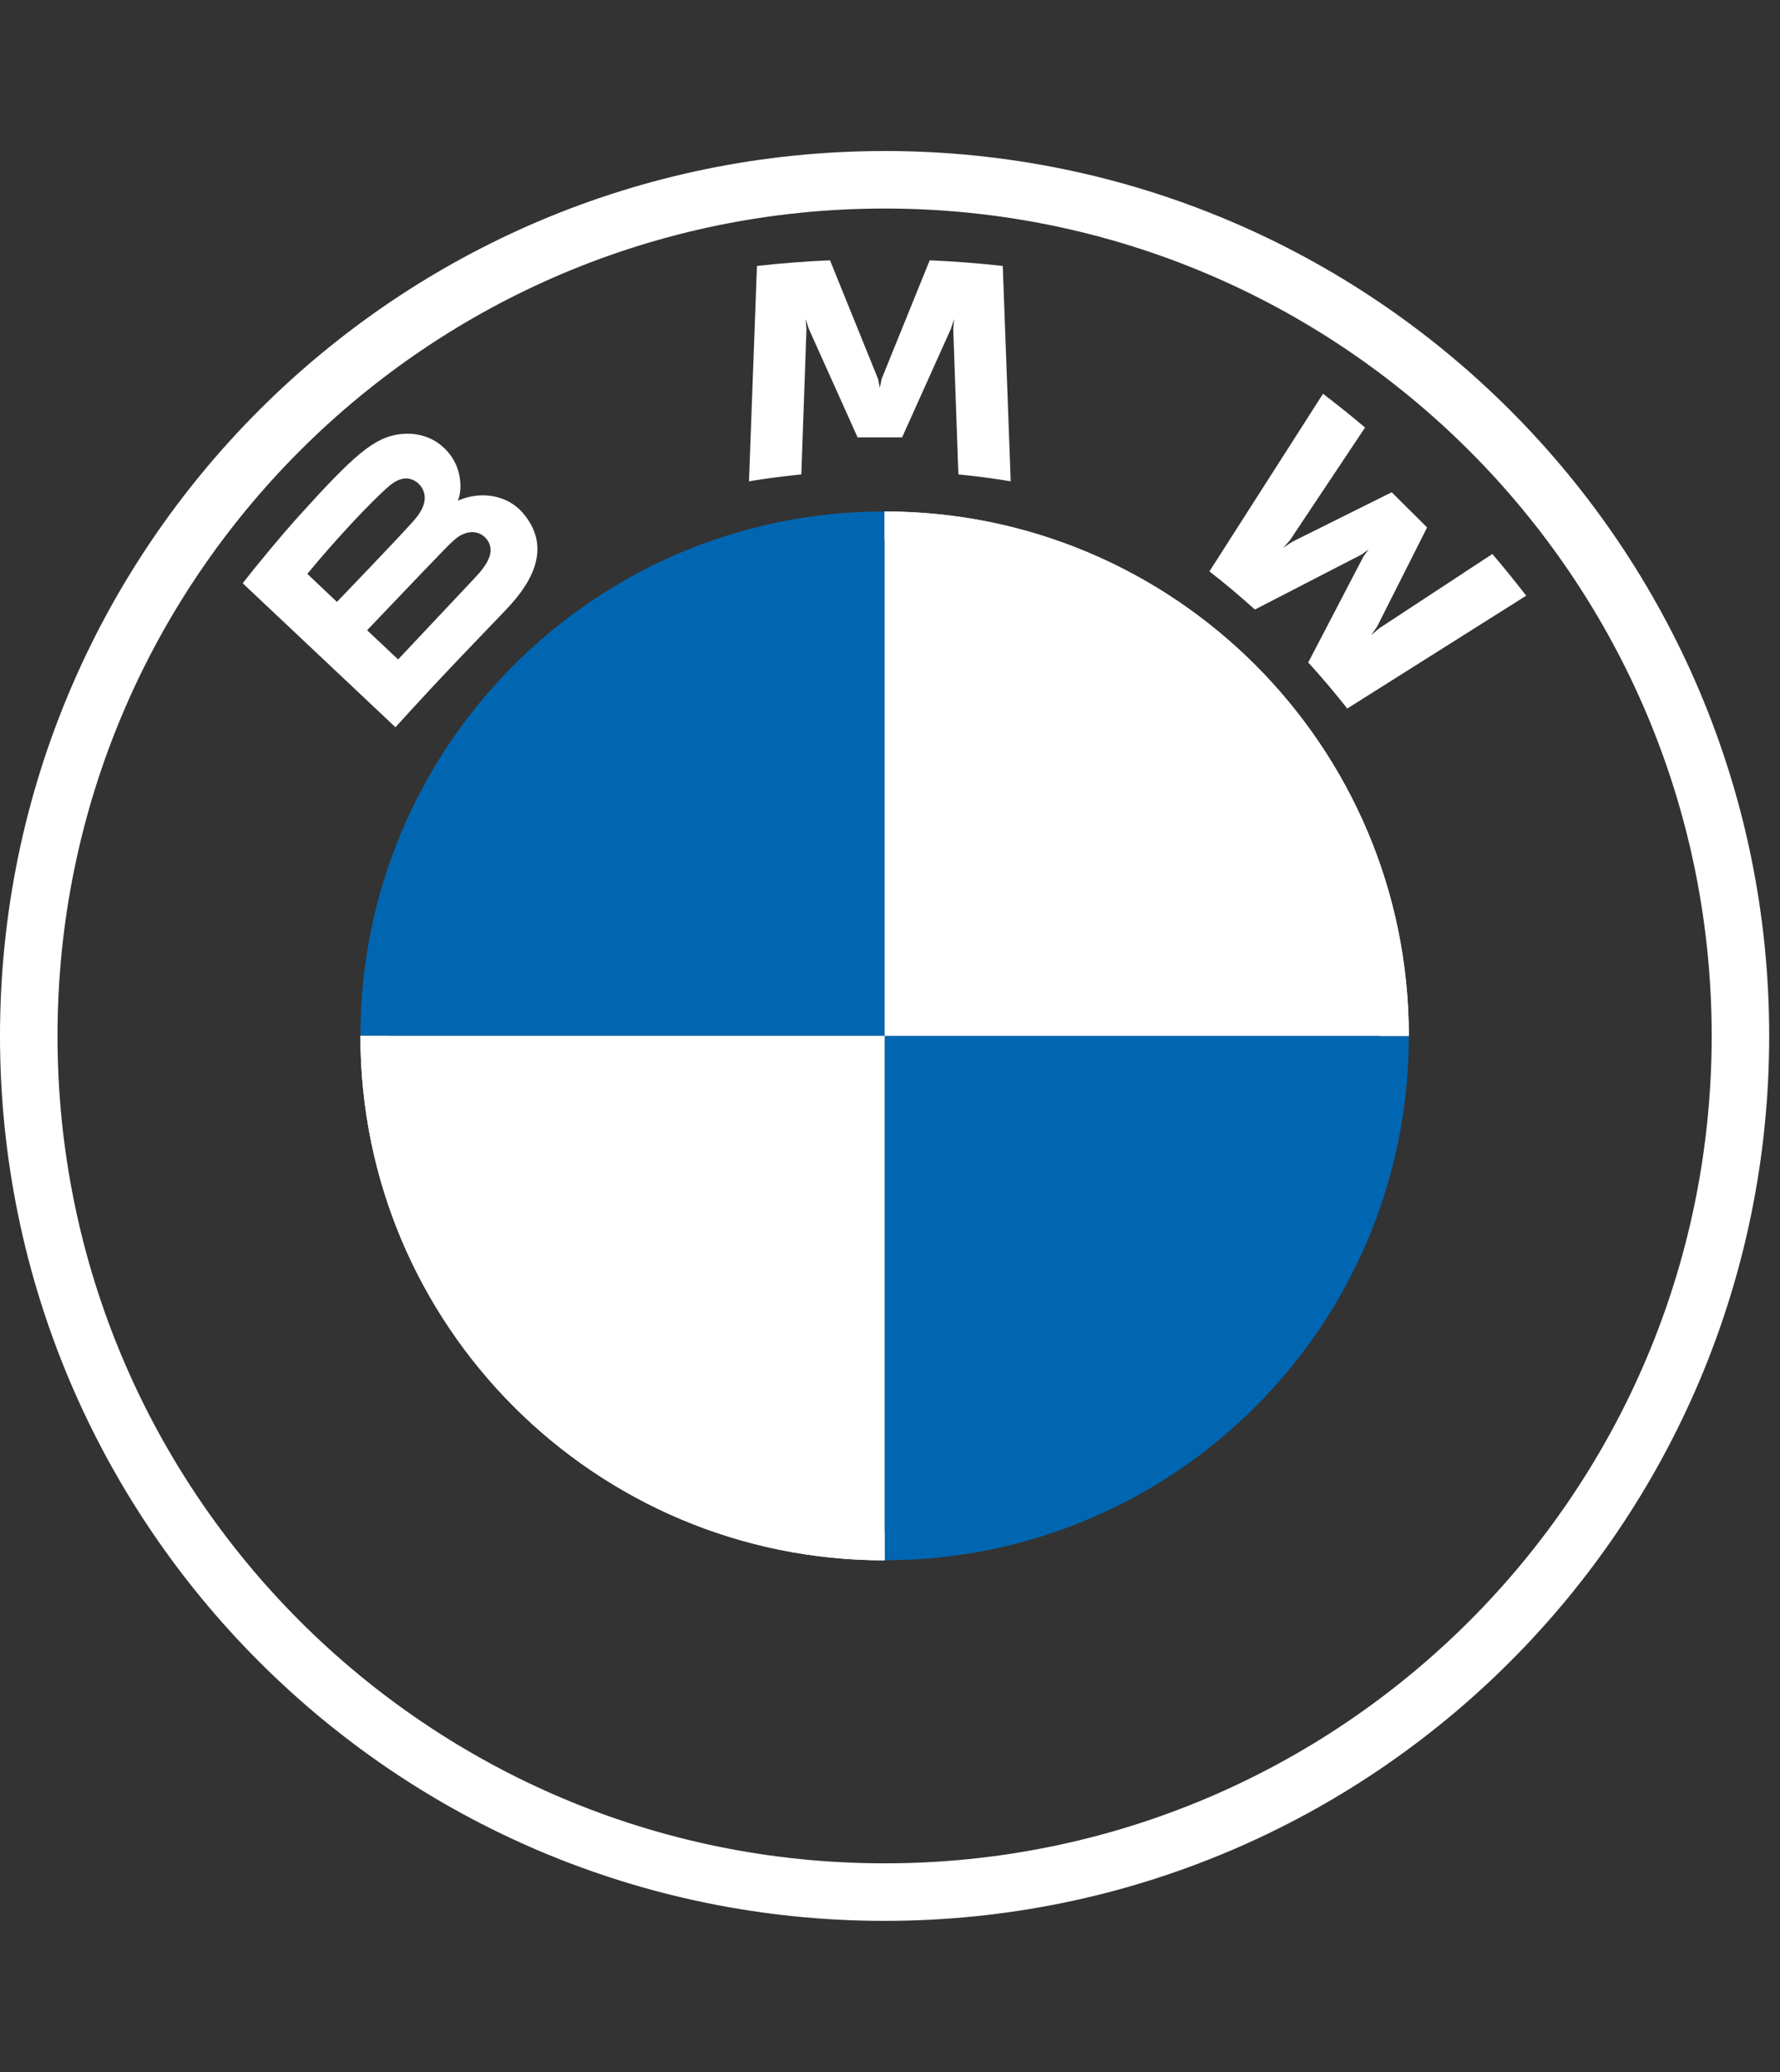
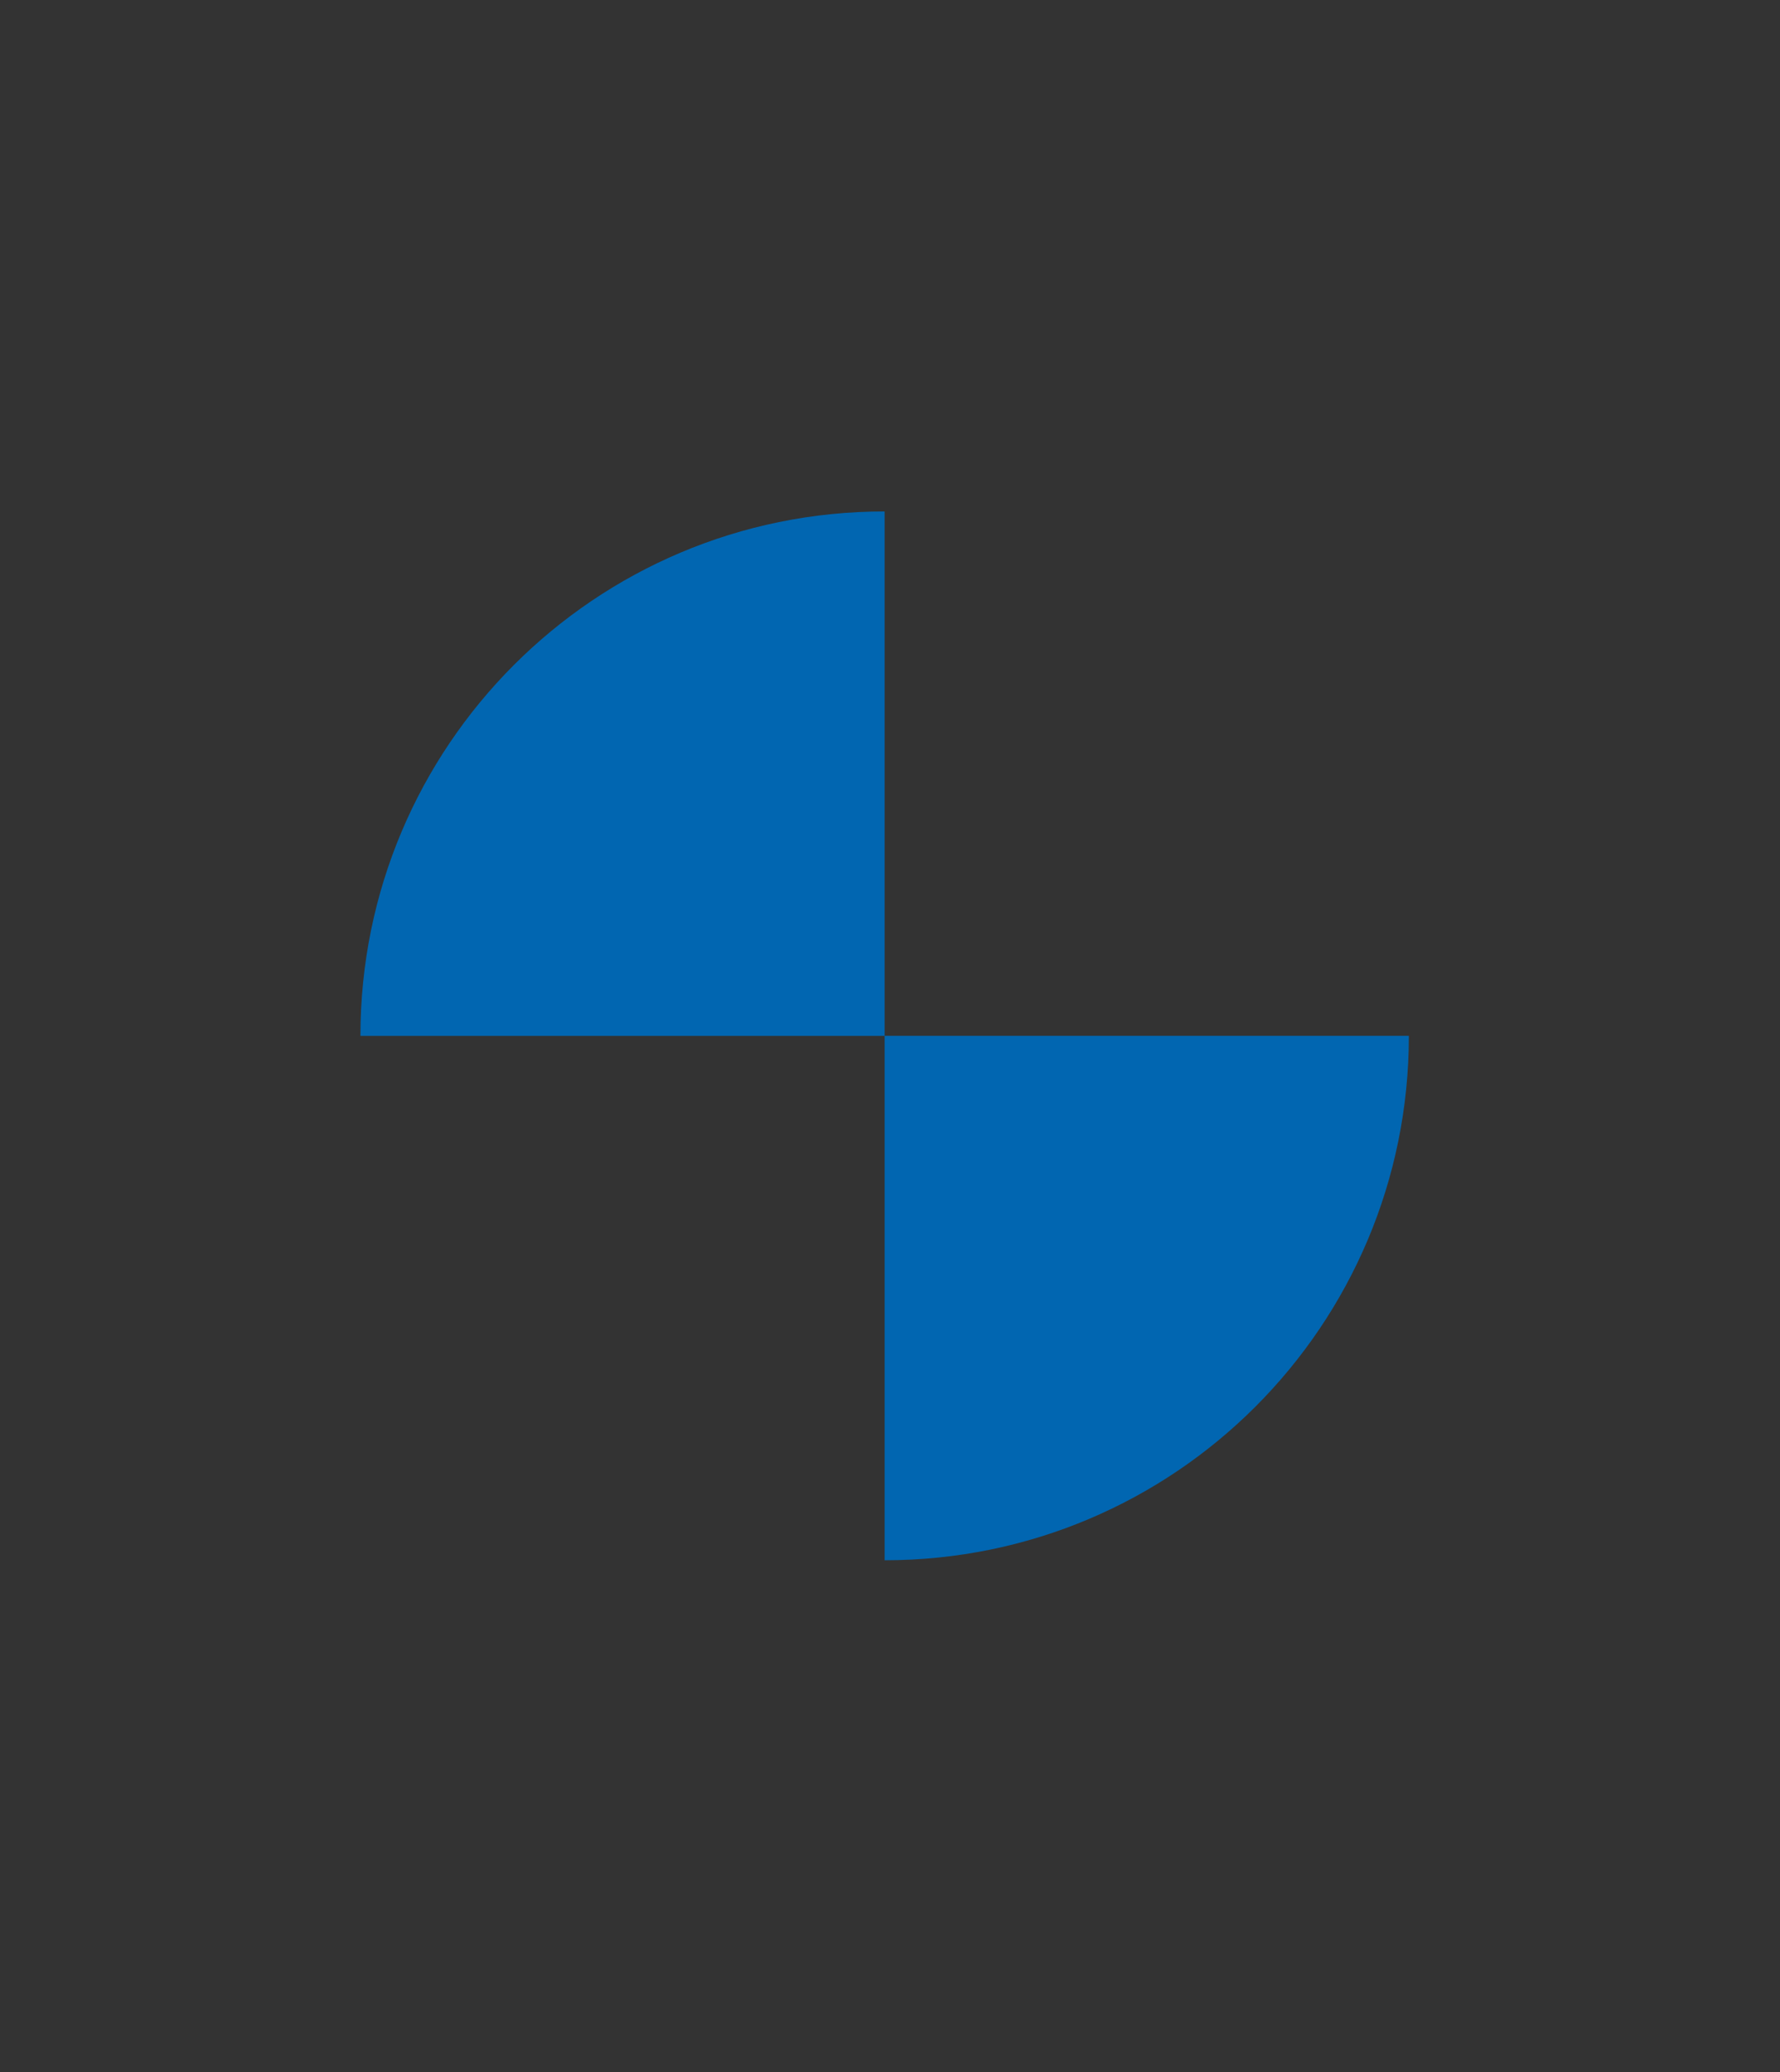
<svg xmlns="http://www.w3.org/2000/svg" width="55" height="64" fill="none" viewBox="0 0 55 64">
  <rect x="0" y="0" width="55" height="64" fill="#333333" stroke="none" />
  <path fill="#0166B1" d="M43.532 31.994c0 8.951-7.246 16.198-16.198 16.198V31.994h16.198ZM27.334 15.797v16.198H11.137c0-8.951 7.246-16.198 16.198-16.198Z" />
-   <path fill="#fff" d="M27.334 15.797c8.951 0 16.198 7.246 16.198 16.198H27.334V15.797ZM11.137 31.994h16.198v16.198c-8.952 0-16.198-7.246-16.198-16.198Z" />
-   <path fill="#fff" d="M27.333 15.8v.888c8.441 0 15.309 6.867 15.309 15.309h.888c0-8.945-7.253-16.198-16.198-16.198Zm0 31.507c-8.441 0-15.309-6.867-15.309-15.309h-.888c0 8.945 7.252 16.198 16.198 16.198m0-43.531C12.238 4.664 0 16.902 0 31.997s12.238 27.333 27.333 27.333c15.095 0 27.333-12.238 27.333-27.333 0-15.095-12.238-27.333-27.333-27.333ZM52.889 31.997c0 14.113-11.441 25.556-25.556 25.556-14.115 0-25.556-11.443-25.556-25.556S13.22 6.441 27.333 6.441c14.114 0 25.556 11.443 25.556 25.556Z" />
-   <path fill="#fff" d="M15.653 18.812c.874-.914 1.368-1.969.495-2.977-.475-.547-1.273-.667-1.935-.397l-.066.025.021-.057c.098-.26.161-1.089-.551-1.661-.347-.279-.782-.383-1.222-.338-.821.083-1.452.639-3.169 2.542-.519.574-1.273 1.48-1.726 2.067l4.719 4.446c1.564-1.719 2.201-2.358 3.434-3.648Zm-6.157-1.087c.951-1.155 1.96-2.202 2.418-2.617.144-.131.302-.262.493-.312.31-.085.629.134.702.45.072.317-.129.619-.352.867-.502.563-2.346 2.478-2.346 2.478l-.915-.866Zm1.848 1.741s1.795-1.885 2.381-2.487c.233-.239.382-.384.543-.462.207-.1.433-.121.636.013.199.132.291.36.241.587-.059.269-.281.526-.464.722-.247.263-2.376 2.526-2.38 2.529l-.957-.901Zm16.53-5.956 1.511-3.361.096-.298-.027.311.159 4.492c.53.049 1.077.123 1.617.212l-.246-6.652c-.755-.083-1.506-.142-2.257-.174l-1.488 3.669-.053.273-.053-.273-1.487-3.669c-.751.032-1.503.091-2.257.174l-.246 6.652c.539-.089 1.087-.161 1.617-.212l.159-4.492-.027-.311.096.298 1.511 3.361h1.376Zm12.548 6.954c.371.395.905 1.033 1.206 1.421l5.53-3.486c-.276-.359-.716-.904-1.045-1.288l-3.502 2.299-.239.204.178-.258 1.546-3.065-1.093-1.086-3.088 1.536-.26.177.207-.237 2.317-3.476c-.408-.344-.8-.66-1.299-1.043l-3.51 5.487c.445.34 1.031.839 1.405 1.178l3.304-1.703.212-.155-.156.21-1.713 3.285Z" />
</svg>